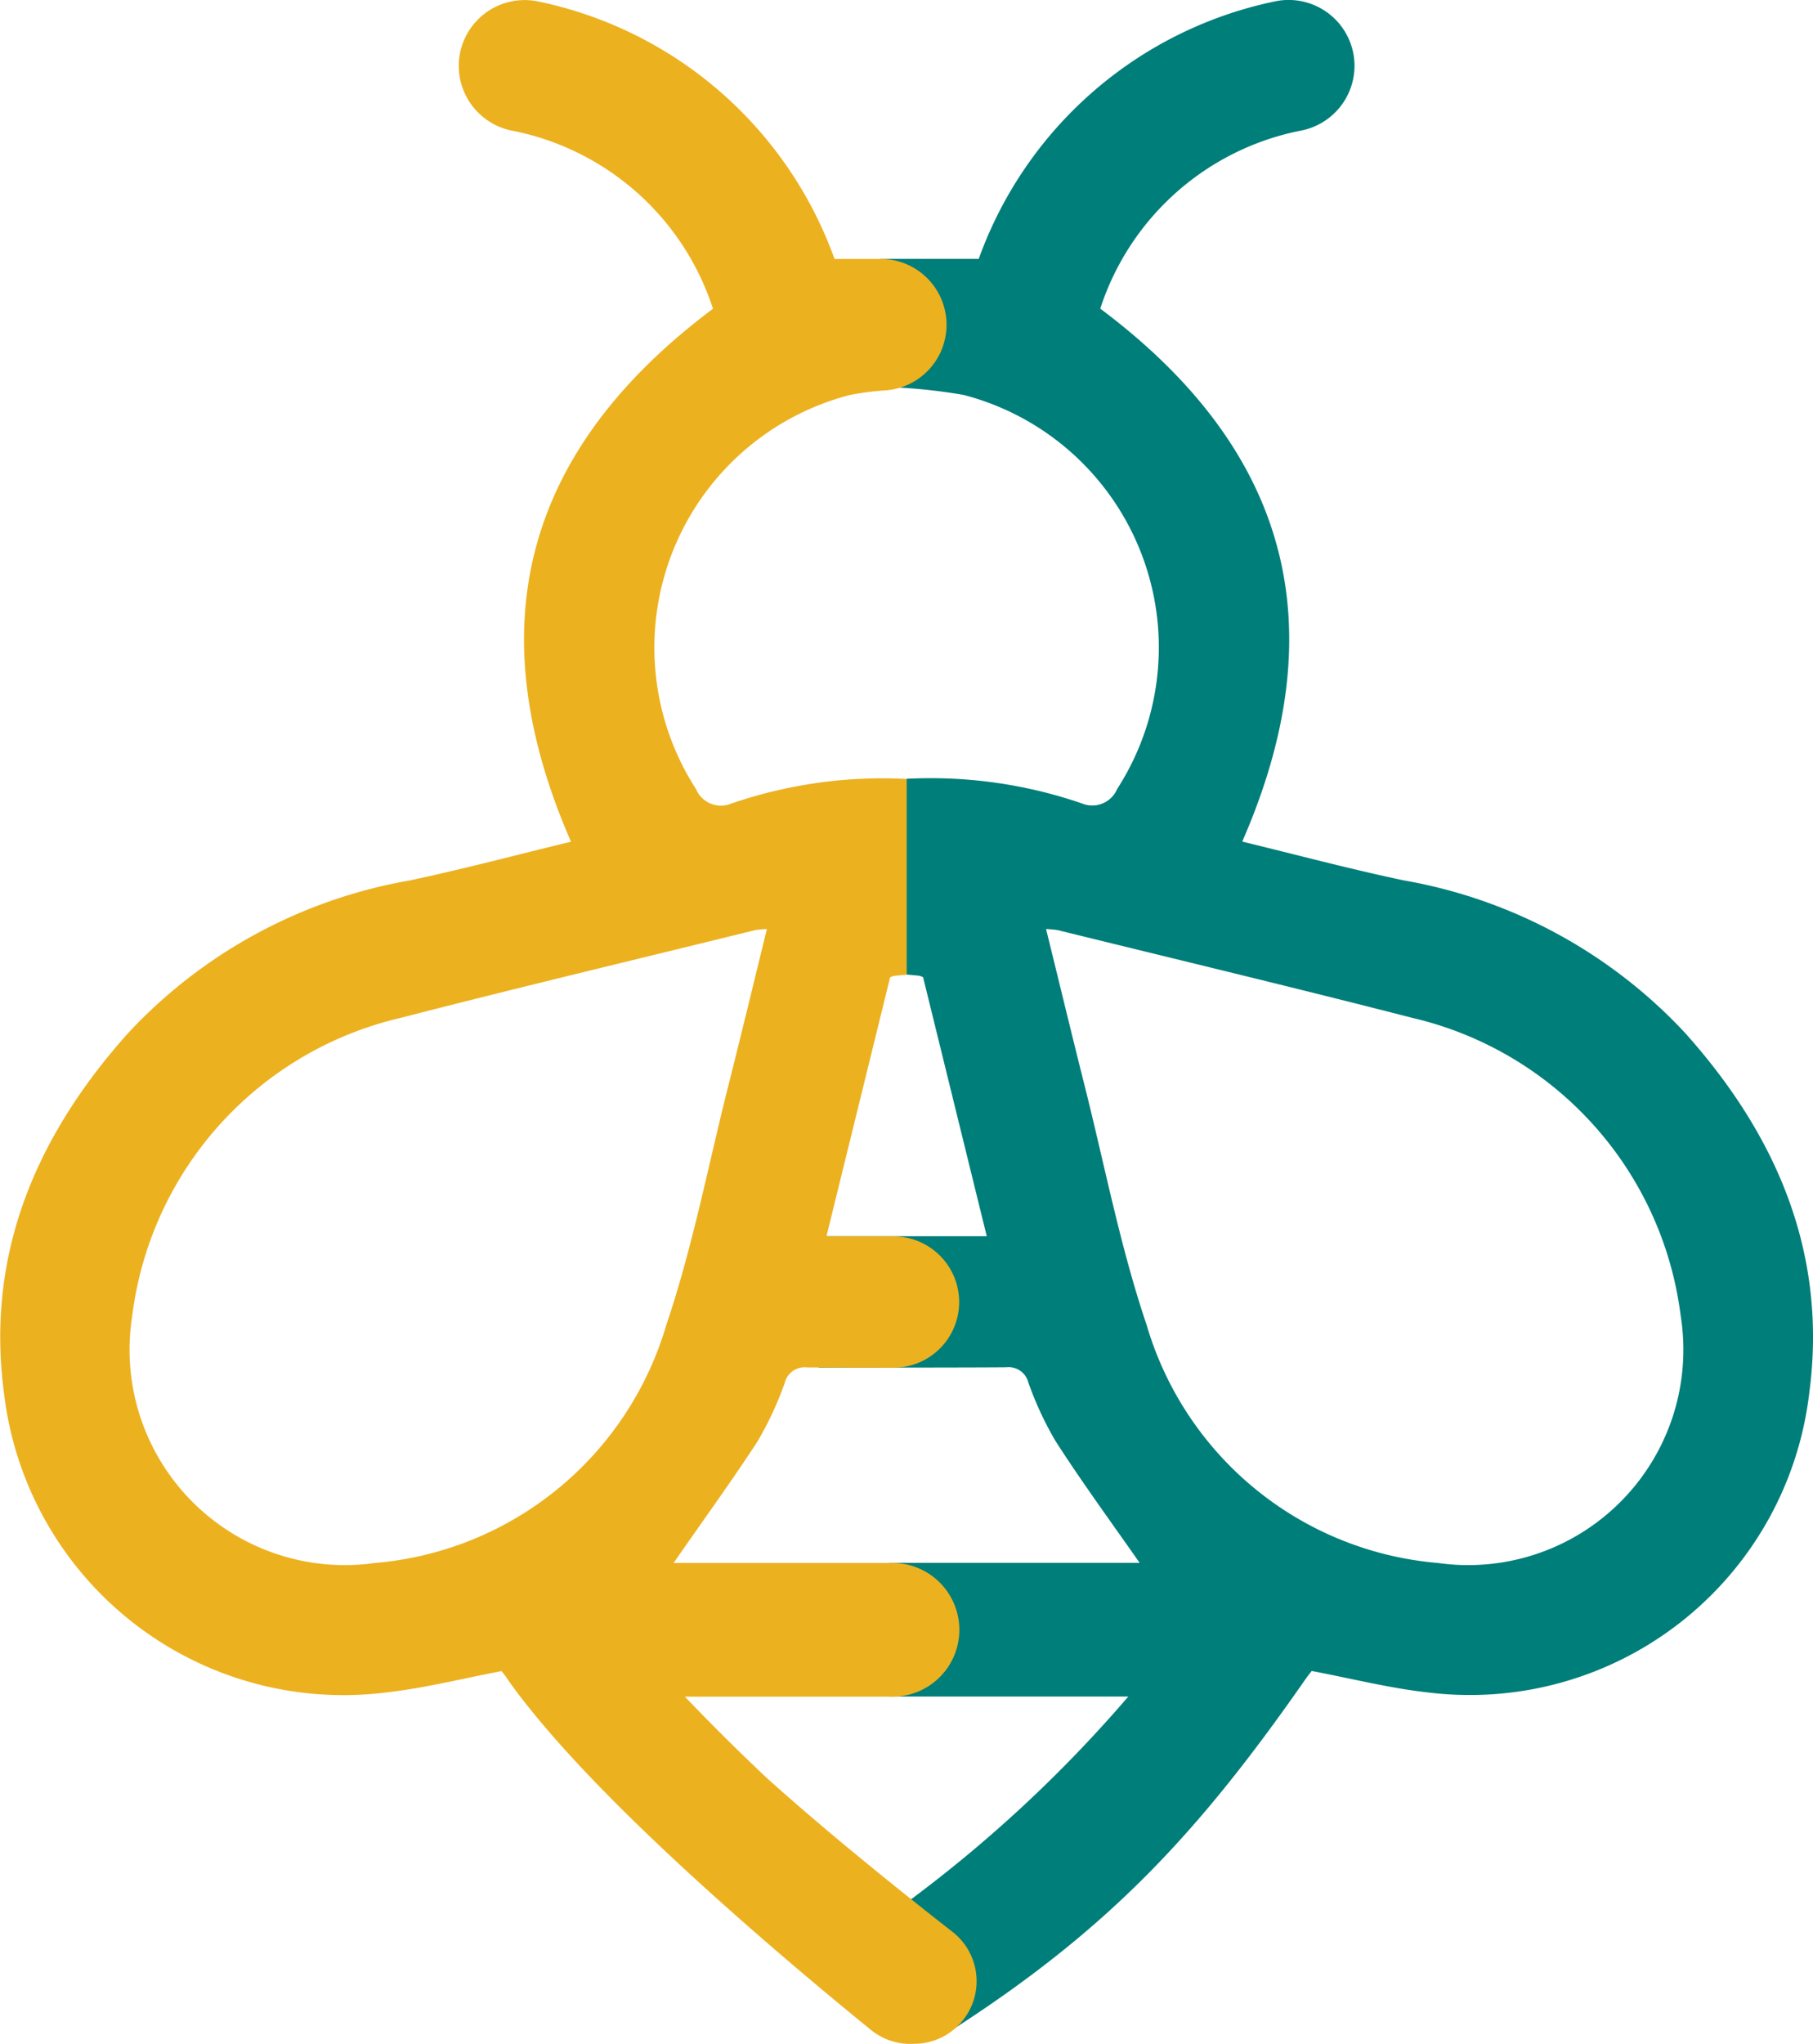
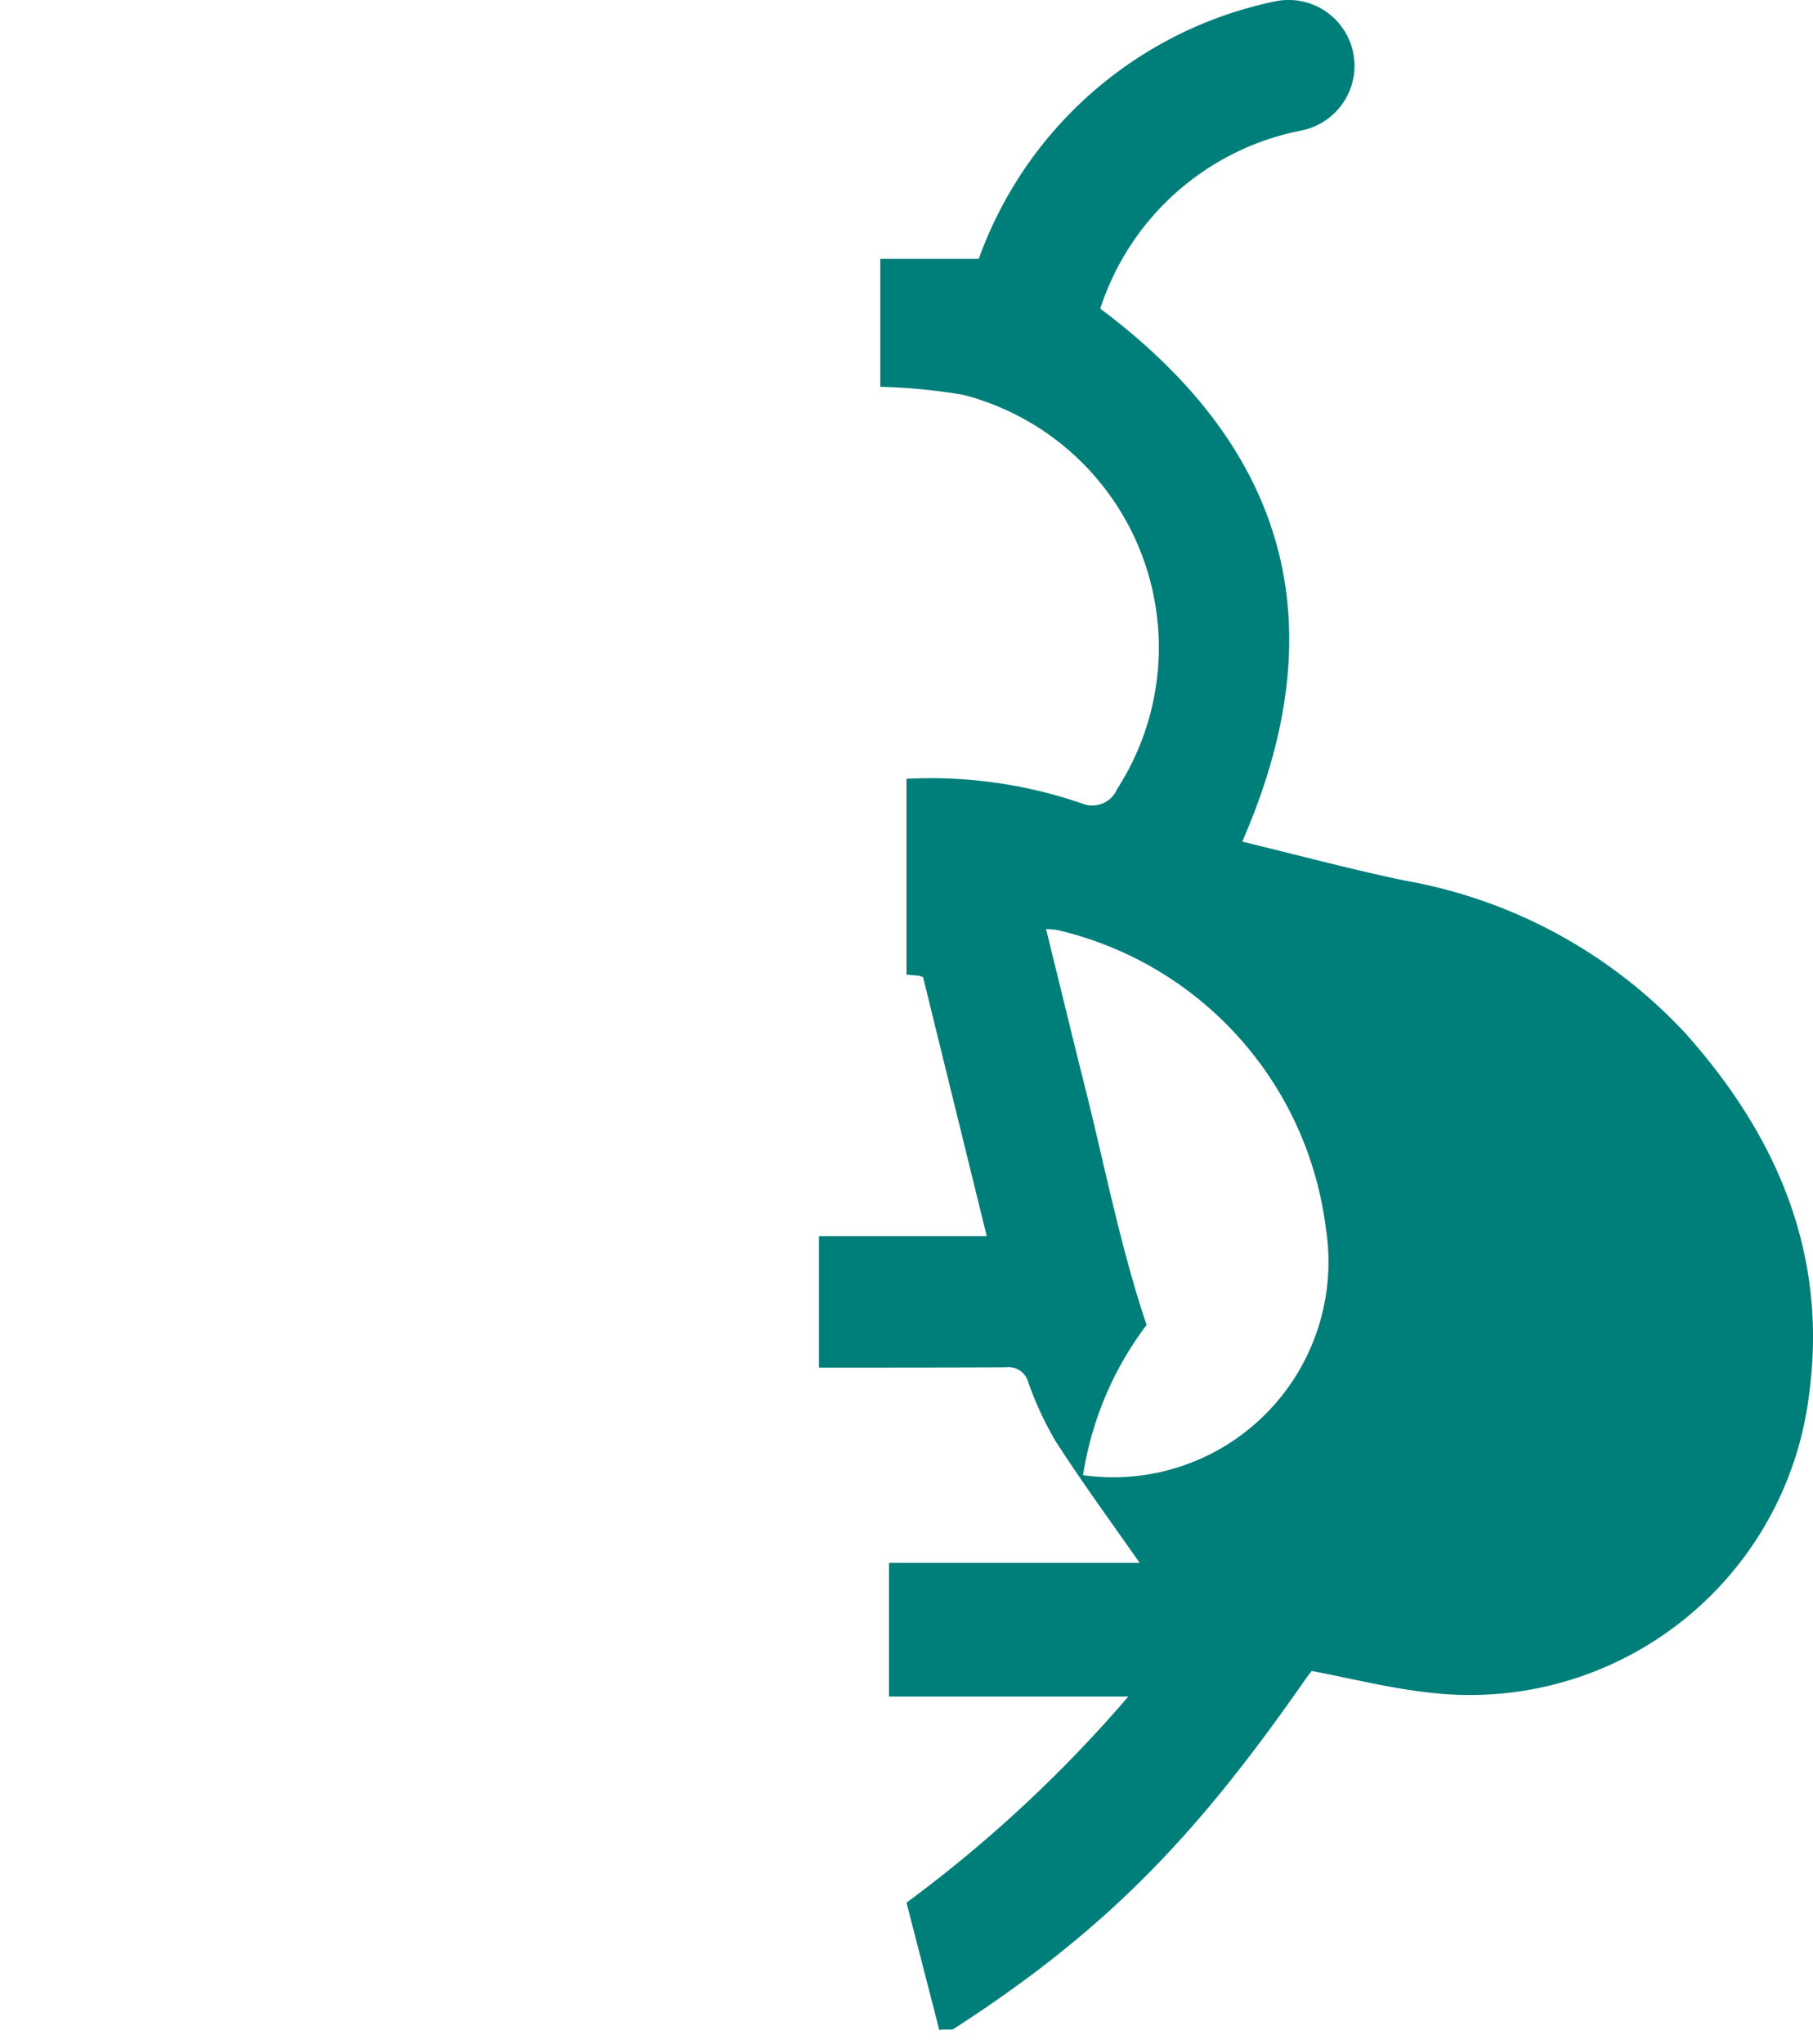
<svg xmlns="http://www.w3.org/2000/svg" width="65.492" height="73.79" viewBox="0 0 65.492 73.79">
  <g id="Grupo_102428" data-name="Grupo 102428" transform="translate(1563.588 1351.173)">
-     <path id="Caminho_32605" data-name="Caminho 32605" d="M-1454.313-1294.749h-9.054v4.828h8.645a48.508,48.508,0,0,1-8.012,7.442l1.187,4.607c.043-.049.448-.005.5-.039,5.662-3.649,8.888-7.125,12.739-12.656.083-.119.176-.23.211-.277,1.431.27,2.8.619,4.186.773a12.345,12.345,0,0,0,13.784-10.779c.679-5.057-1.168-9.33-4.482-13.03a18.137,18.137,0,0,0-10.164-5.508c-1.949-.411-3.876-.925-5.833-1.4,3.39-7.755,1.711-14.124-5.129-19.242a9.564,9.564,0,0,1,7.285-6.435,2.387,2.387,0,0,0,1.9-2.329h0a2.381,2.381,0,0,0-2.85-2.334,14.506,14.506,0,0,0-10.724,9.3h-3.557v4.621a20.717,20.717,0,0,1,3,.29,9.421,9.421,0,0,1,5.557,14.229.976.976,0,0,1-1.285.518,16.82,16.82,0,0,0-6.325-.885v7.068c.14.011.29.026.462.042a.9.9,0,0,1,.137.053l2.3,9.352h-6.061v4.743c1.2,0,5.566,0,6.766-.012a.737.737,0,0,1,.8.558,12.266,12.266,0,0,0,.982,2.111C-1456.378-1297.634-1455.318-1296.187-1454.313-1294.749Zm.253-8.589c-.948-2.8-1.509-5.734-2.233-8.611-.468-1.858-.916-3.722-1.4-5.682a3.788,3.788,0,0,1,.421.039c4.274,1.053,8.556,2.075,12.82,3.171a12.663,12.663,0,0,1,9.686,10.765,7.776,7.776,0,0,1-8.77,8.913A12.02,12.02,0,0,1-1454.06-1303.338Z" transform="translate(-68.108)" fill="#007e7a" />
-     <path id="Caminho_32606" data-name="Caminho 32606" d="M-1536.222-1299.135a12.285,12.285,0,0,0,.982-2.111.737.737,0,0,1,.8-.558c.713.006,1.688.009,3.127.01a2.37,2.37,0,0,0,2.373-2.37h0a2.371,2.371,0,0,0-2.37-2.371h-2.424l2.3-9.352a.908.908,0,0,1,.137-.053c.171-.016.322-.031.462-.042v-7.068a16.82,16.82,0,0,0-6.325.885.976.976,0,0,1-1.285-.518,9.421,9.421,0,0,1,5.557-14.229,9.815,9.815,0,0,1,1.315-.169,2.373,2.373,0,0,0,2.177-2.367h0a2.376,2.376,0,0,0-2.375-2.376h-1.671a14.506,14.506,0,0,0-10.724-9.3,2.381,2.381,0,0,0-2.85,2.334h0a2.387,2.387,0,0,0,1.9,2.329,9.564,9.564,0,0,1,7.284,6.435c-6.84,5.118-8.519,11.487-5.129,19.242-1.956.472-3.884.987-5.833,1.4a18.138,18.138,0,0,0-10.164,5.508c-3.314,3.7-5.161,7.973-4.482,13.03a12.345,12.345,0,0,0,13.783,10.779c1.388-.153,2.754-.5,4.186-.773.036.047.129.158.211.277,2.857,4.1,9.75,9.927,13.134,12.678a2.257,2.257,0,0,0,3.306-.506h0a2.256,2.256,0,0,0-.489-3.025,80.41,80.41,0,0,1-9.538-8.5h7.5a2.414,2.414,0,0,0,2.414-2.414h0a2.414,2.414,0,0,0-2.414-2.414h-7.907C-1538.259-1296.187-1537.2-1297.634-1536.222-1299.135Zm-9.046,8.567c2.857,4.1,9.89,9.927,13.275,12.678a2.257,2.257,0,0,0,3.307-.506h0a2.257,2.257,0,0,0-.489-3.025c-3.1-2.421-7.65-6.127-9.678-8.5m-11.191-4.822a7.776,7.776,0,0,1-8.769-8.913,12.663,12.663,0,0,1,9.687-10.765c4.263-1.1,8.545-2.118,12.82-3.171a3.788,3.788,0,0,1,.421-.039c-.482,1.961-.929,3.824-1.4,5.682-.724,2.876-1.285,5.81-2.233,8.611A12.02,12.02,0,0,1-1550.045-1294.743Z" fill="#ecb11f" />
+     <path id="Caminho_32605" data-name="Caminho 32605" d="M-1454.313-1294.749h-9.054v4.828h8.645a48.508,48.508,0,0,1-8.012,7.442l1.187,4.607c.043-.049.448-.005.5-.039,5.662-3.649,8.888-7.125,12.739-12.656.083-.119.176-.23.211-.277,1.431.27,2.8.619,4.186.773a12.345,12.345,0,0,0,13.784-10.779c.679-5.057-1.168-9.33-4.482-13.03a18.137,18.137,0,0,0-10.164-5.508c-1.949-.411-3.876-.925-5.833-1.4,3.39-7.755,1.711-14.124-5.129-19.242a9.564,9.564,0,0,1,7.285-6.435,2.387,2.387,0,0,0,1.9-2.329h0a2.381,2.381,0,0,0-2.85-2.334,14.506,14.506,0,0,0-10.724,9.3h-3.557v4.621a20.717,20.717,0,0,1,3,.29,9.421,9.421,0,0,1,5.557,14.229.976.976,0,0,1-1.285.518,16.82,16.82,0,0,0-6.325-.885v7.068c.14.011.29.026.462.042a.9.9,0,0,1,.137.053l2.3,9.352h-6.061v4.743c1.2,0,5.566,0,6.766-.012a.737.737,0,0,1,.8.558,12.266,12.266,0,0,0,.982,2.111C-1456.378-1297.634-1455.318-1296.187-1454.313-1294.749Zm.253-8.589c-.948-2.8-1.509-5.734-2.233-8.611-.468-1.858-.916-3.722-1.4-5.682a3.788,3.788,0,0,1,.421.039a12.663,12.663,0,0,1,9.686,10.765,7.776,7.776,0,0,1-8.77,8.913A12.02,12.02,0,0,1-1454.06-1303.338Z" transform="translate(-68.108)" fill="#007e7a" />
  </g>
</svg>